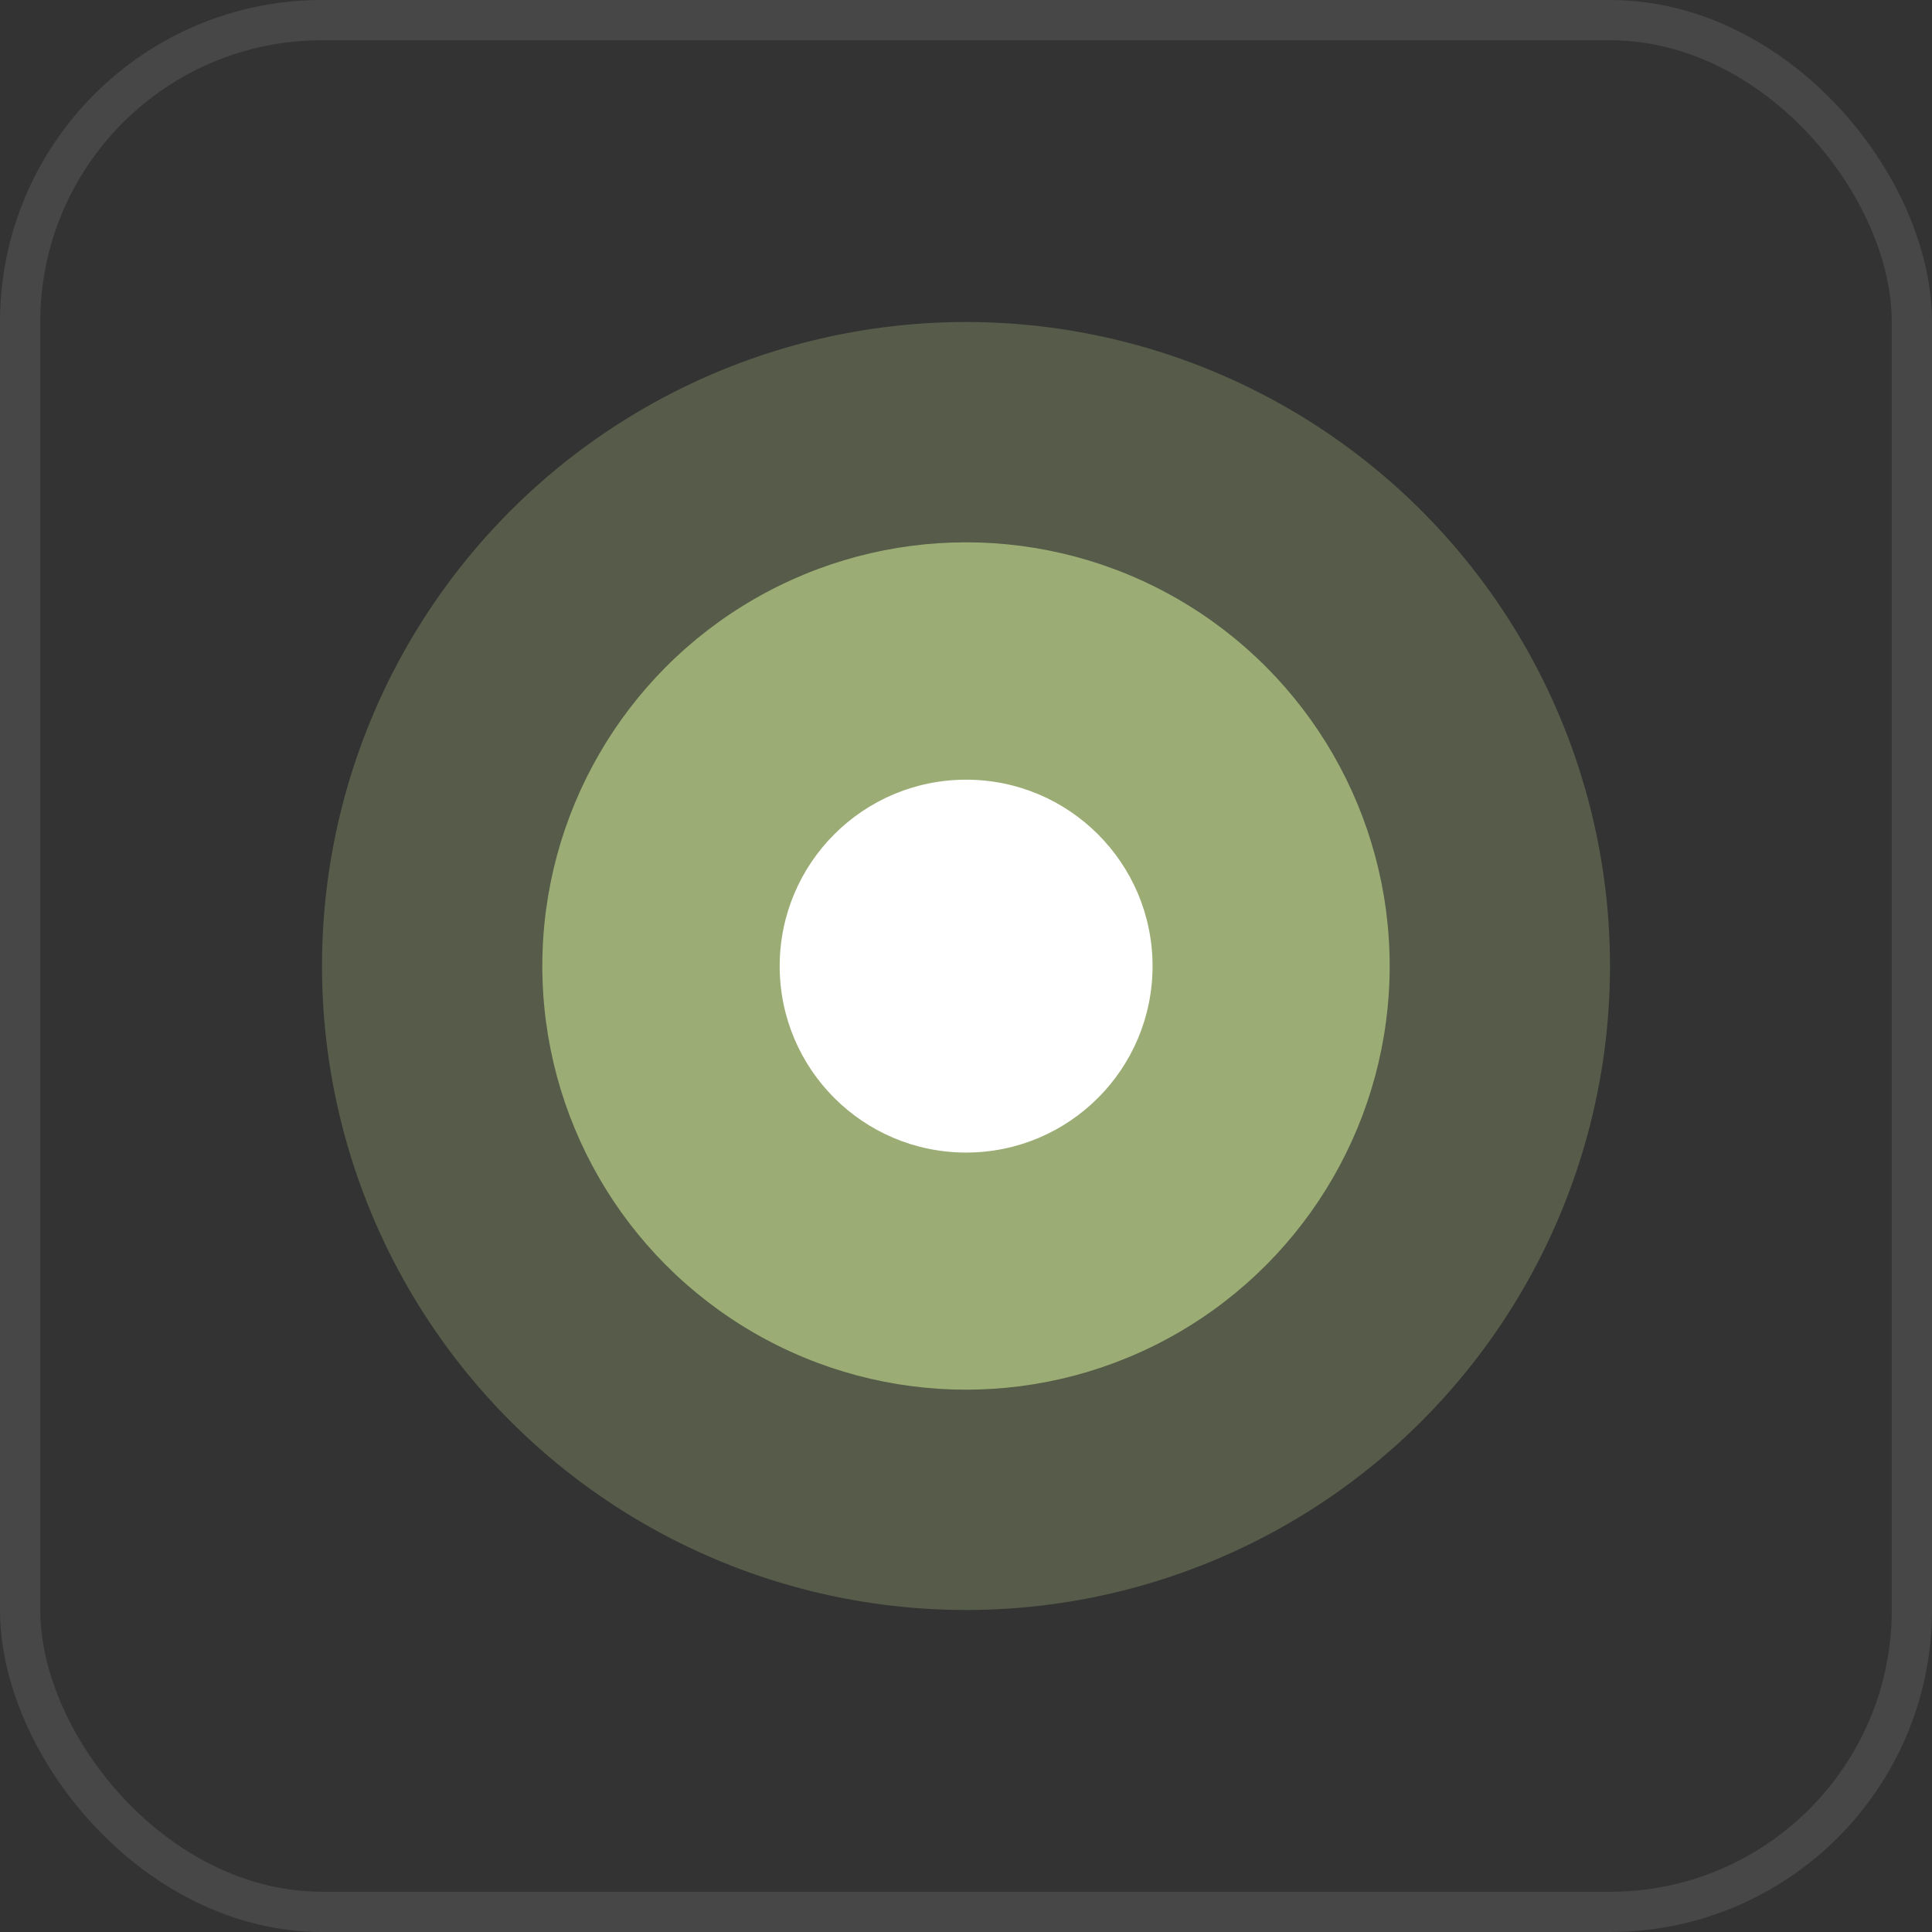
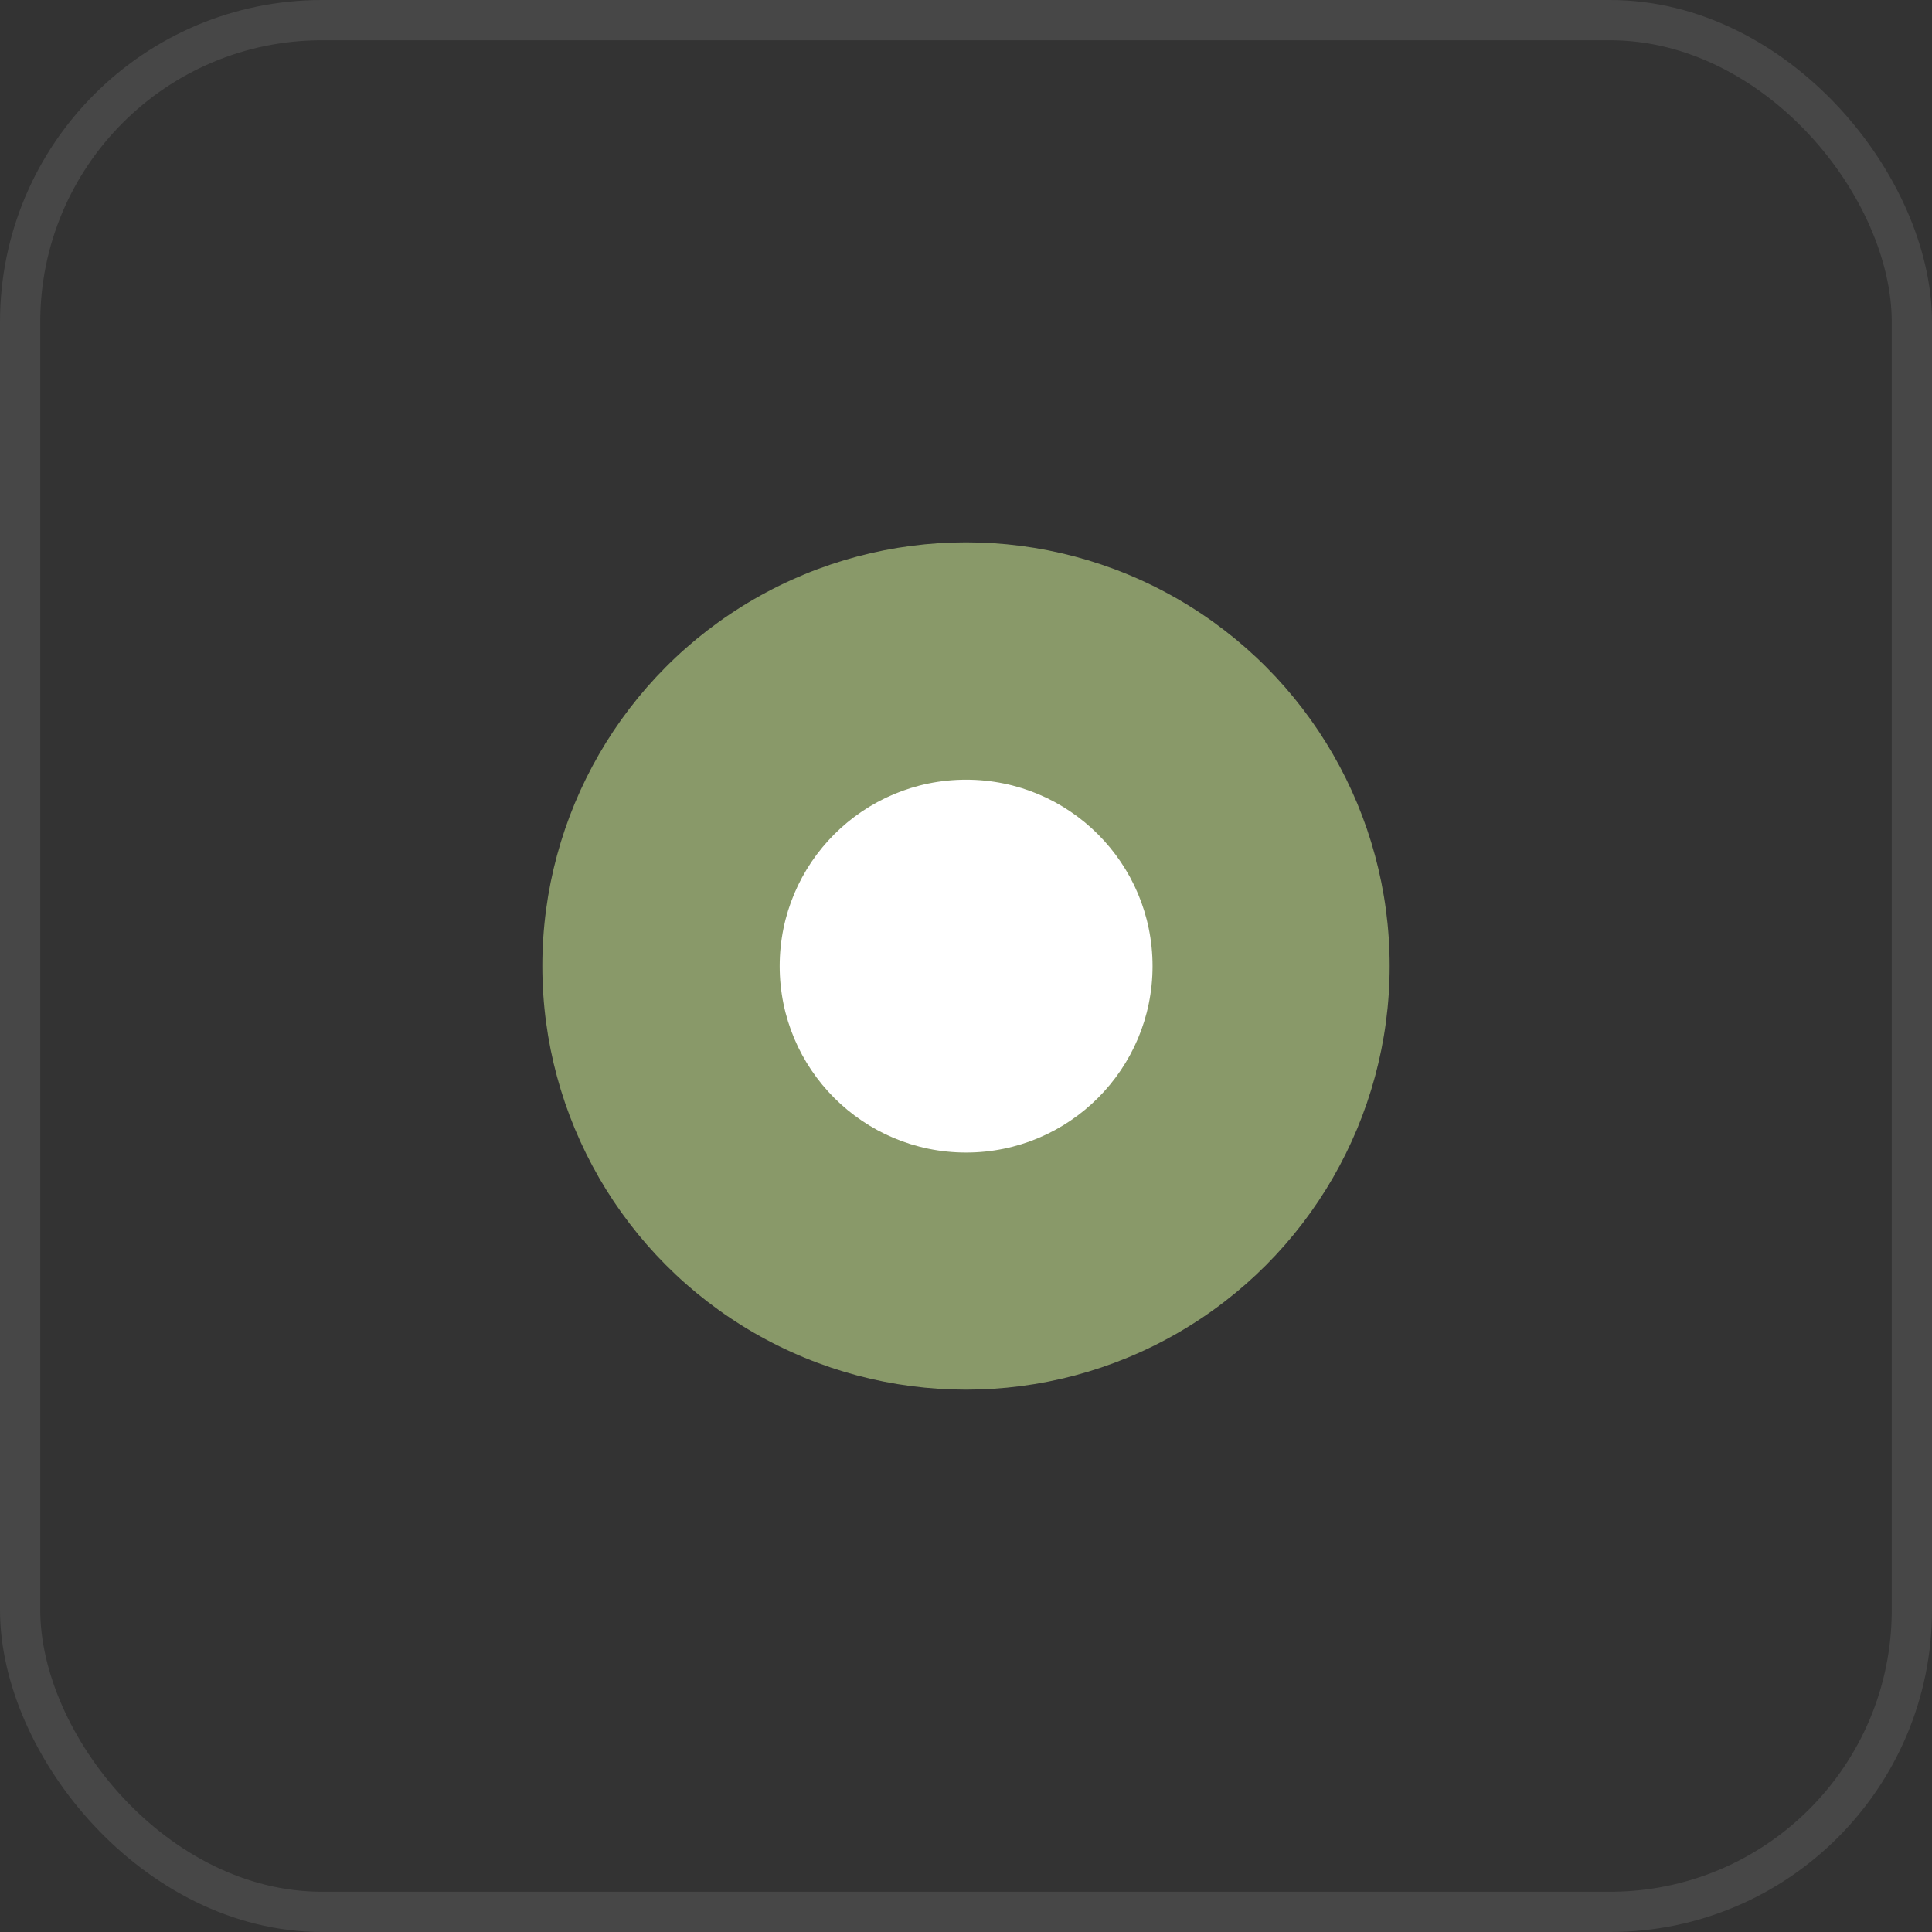
<svg xmlns="http://www.w3.org/2000/svg" width="48" height="48" viewBox="0 0 48 48" fill="none">
  <rect x="0" y="0" width="48" height="48" fill="#333333" stroke="none" />
  <rect opacity="0.1" x="0.5" y="0.5" width="47" height="47" rx="7.5" stroke="white" />
  <circle opacity="0.5" cx="24" cy="24" r="10.526" fill="#E1FFA0" />
-   <circle opacity="0.2" cx="24" cy="24" r="16" fill="#E1FFA0" />
  <circle cx="24.003" cy="24.003" r="4.632" fill="white" />
</svg>